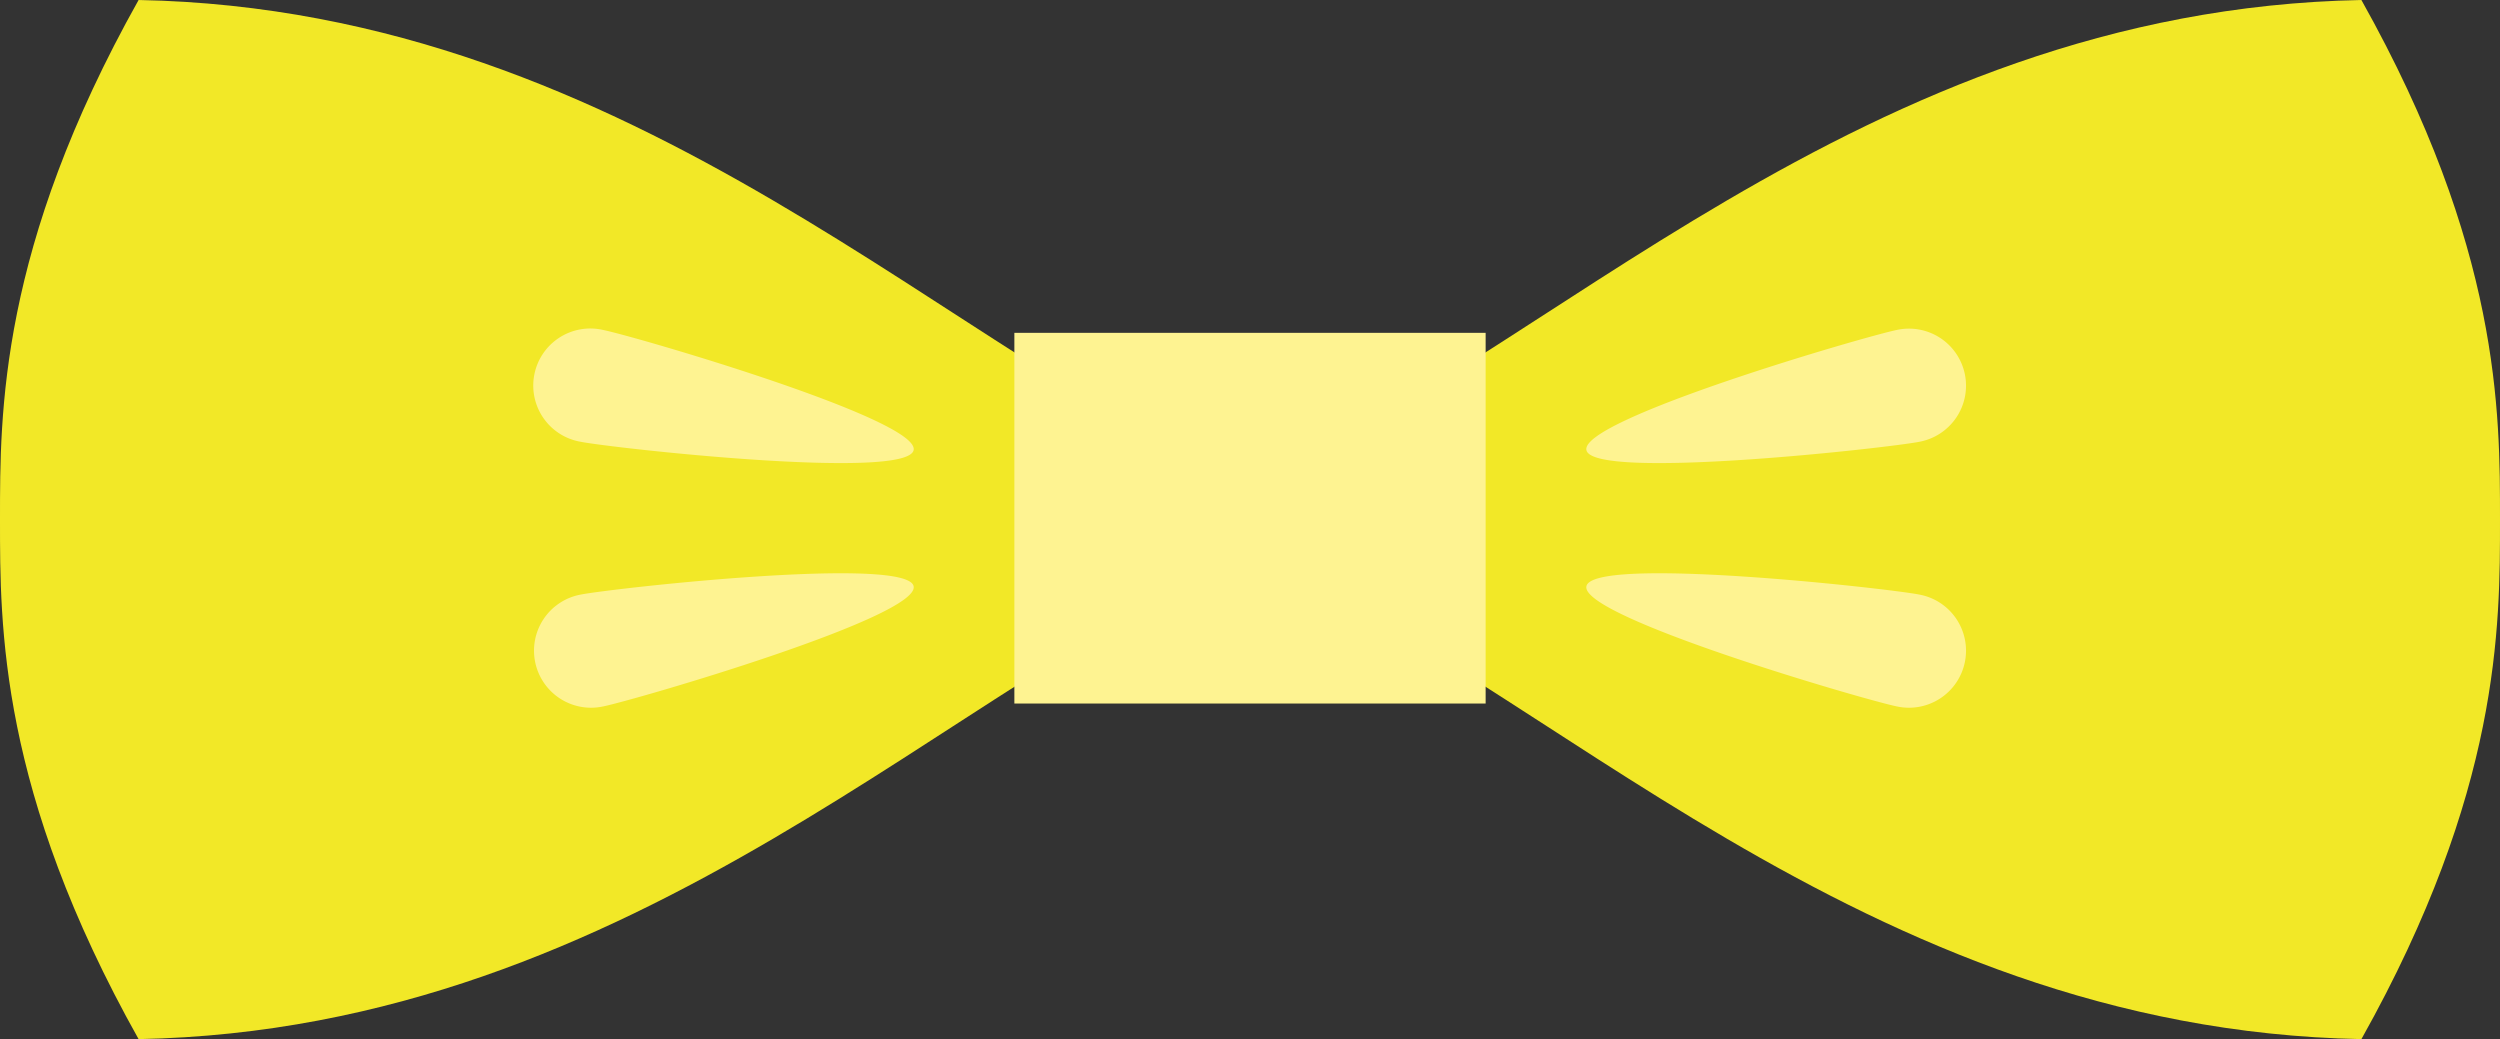
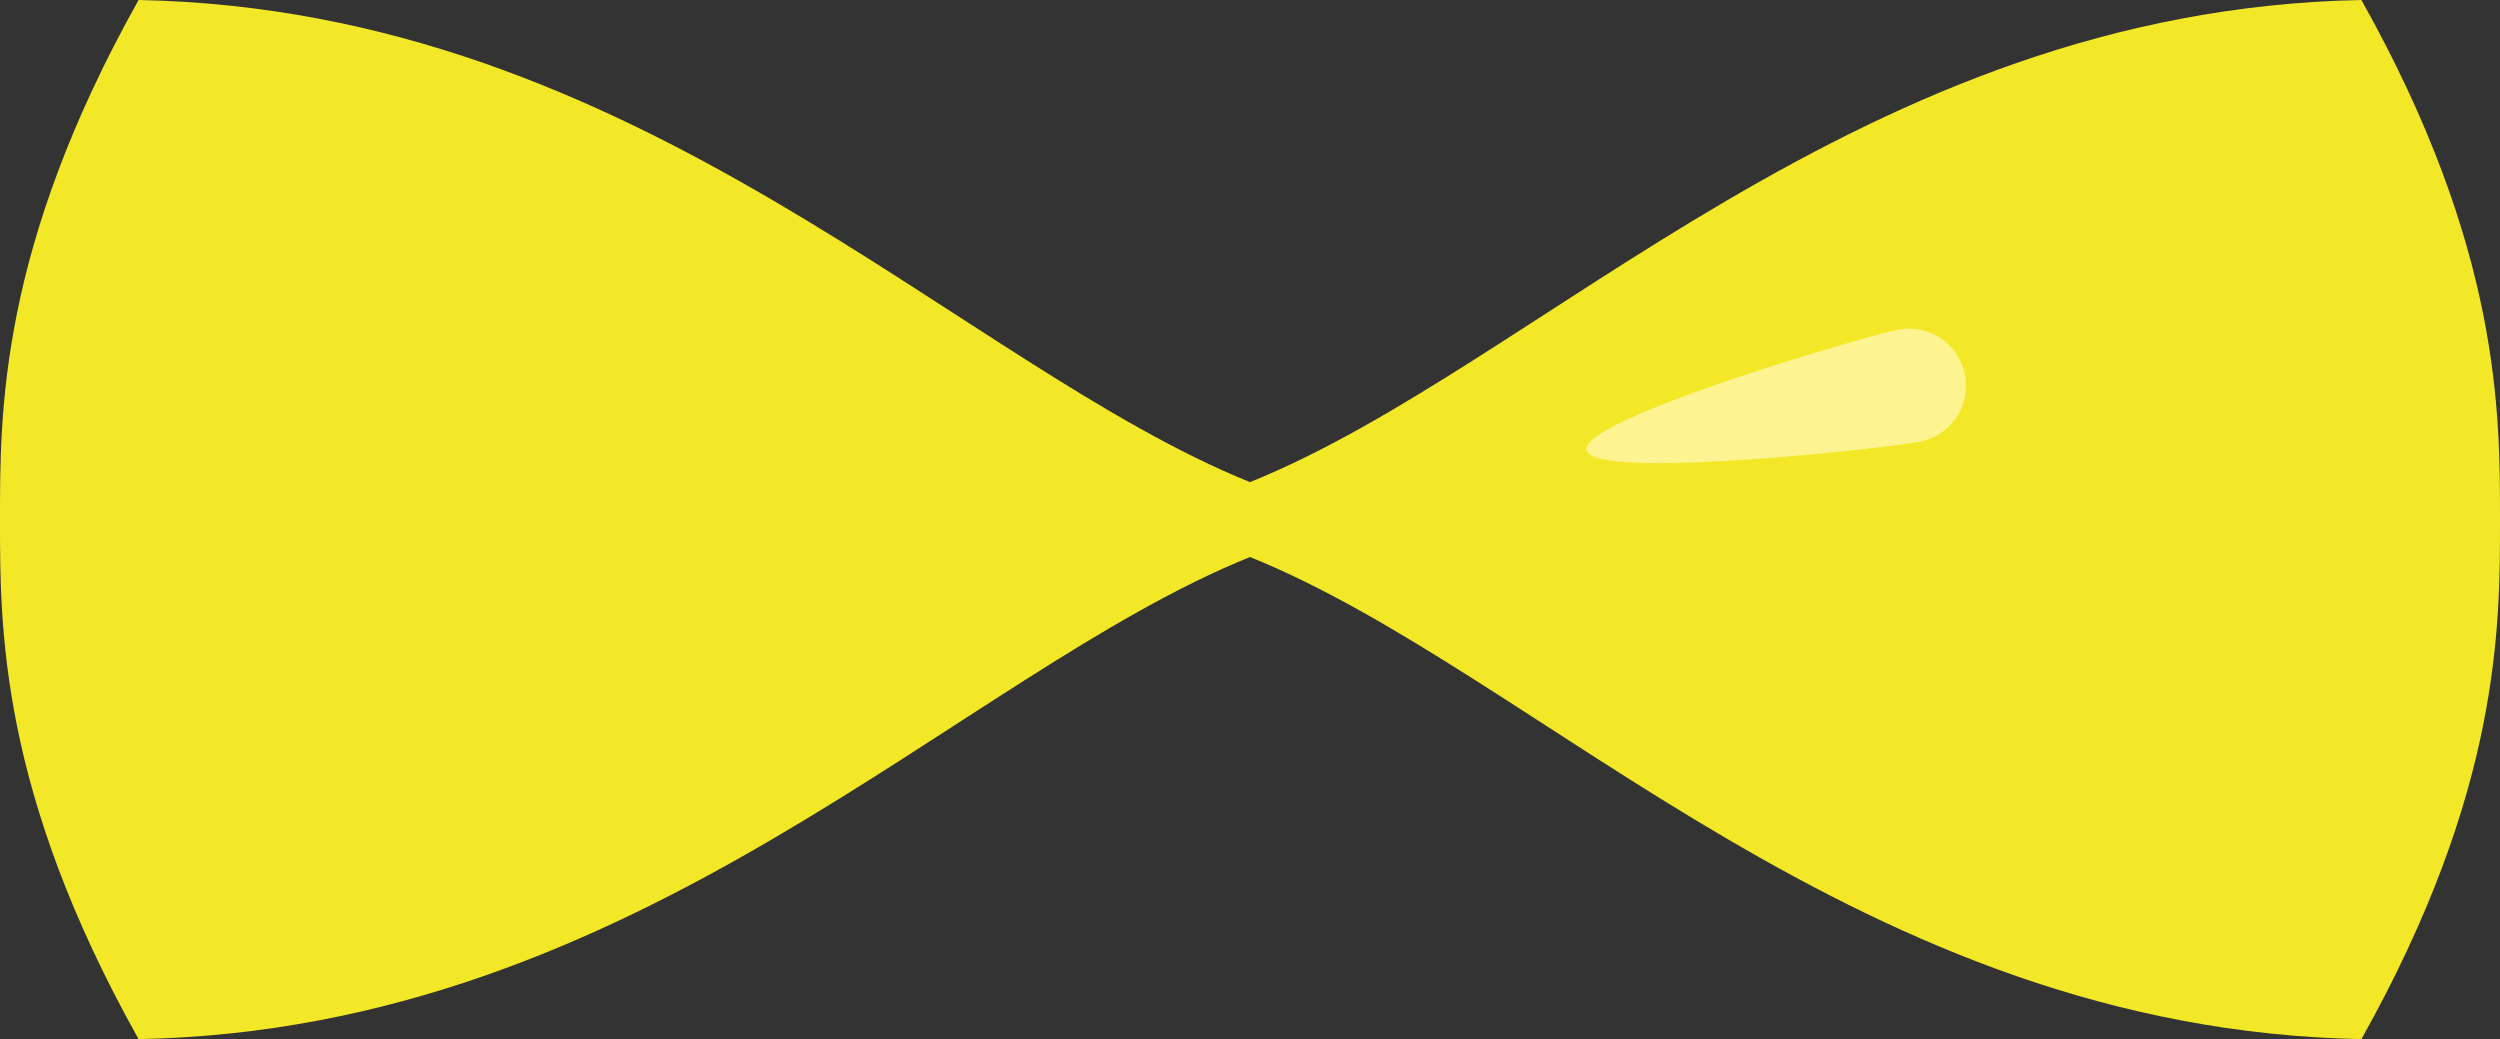
<svg xmlns="http://www.w3.org/2000/svg" viewBox="0 0 208.38 86.613" width="100%" style="vertical-align: middle; max-width: 100%; width: 100%;">
  <rect x="0" y="0" width="208.38" height="86.613" fill="#333333" stroke="none" />
  <g>
    <g>
      <path d="M208.38,43.307c0-8.916.052-22.609-11.552-43.307-41.837.8-68.383,30.4-92.638,40.185C79.935,30.4,53.389.8,11.552,0-.052,20.7,0,34.391,0,43.307S-.052,65.915,11.552,86.613c41.837-.8,68.383-30.395,92.638-40.185,24.255,9.79,50.8,39.388,92.638,40.185C208.432,65.915,208.38,52.223,208.38,43.307Z" fill="rgb(242,232,39)">
     </path>
-       <rect x="84.55" y="27.743" width="39.281" height="30.898" fill="rgb(254,243,145)">
-      </rect>
      <path d="M159.983,36.823c-2.575.514-27.239,3.267-27.753.692s23.316-9.5,25.891-10.017a4.755,4.755,0,1,1,1.862,9.325Z" fill="rgb(254,243,145)">
-      </path>
-       <path d="M159.983,49.56c-2.575-.514-27.239-3.268-27.753-.692s23.316,9.5,25.891,10.017a4.755,4.755,0,1,0,1.862-9.325Z" fill="rgb(254,243,145)">
-      </path>
-       <path d="M48.4,36.823c2.575.514,27.239,3.267,27.753.692S52.834,28.012,50.259,27.5A4.755,4.755,0,1,0,48.4,36.823Z" fill="rgb(254,243,145)">
-      </path>
-       <path d="M48.4,49.56c2.575-.514,27.239-3.268,27.753-.692s-23.316,9.5-25.891,10.017A4.755,4.755,0,1,1,48.4,49.56Z" fill="rgb(254,243,145)">
     </path>
    </g>
  </g>
</svg>